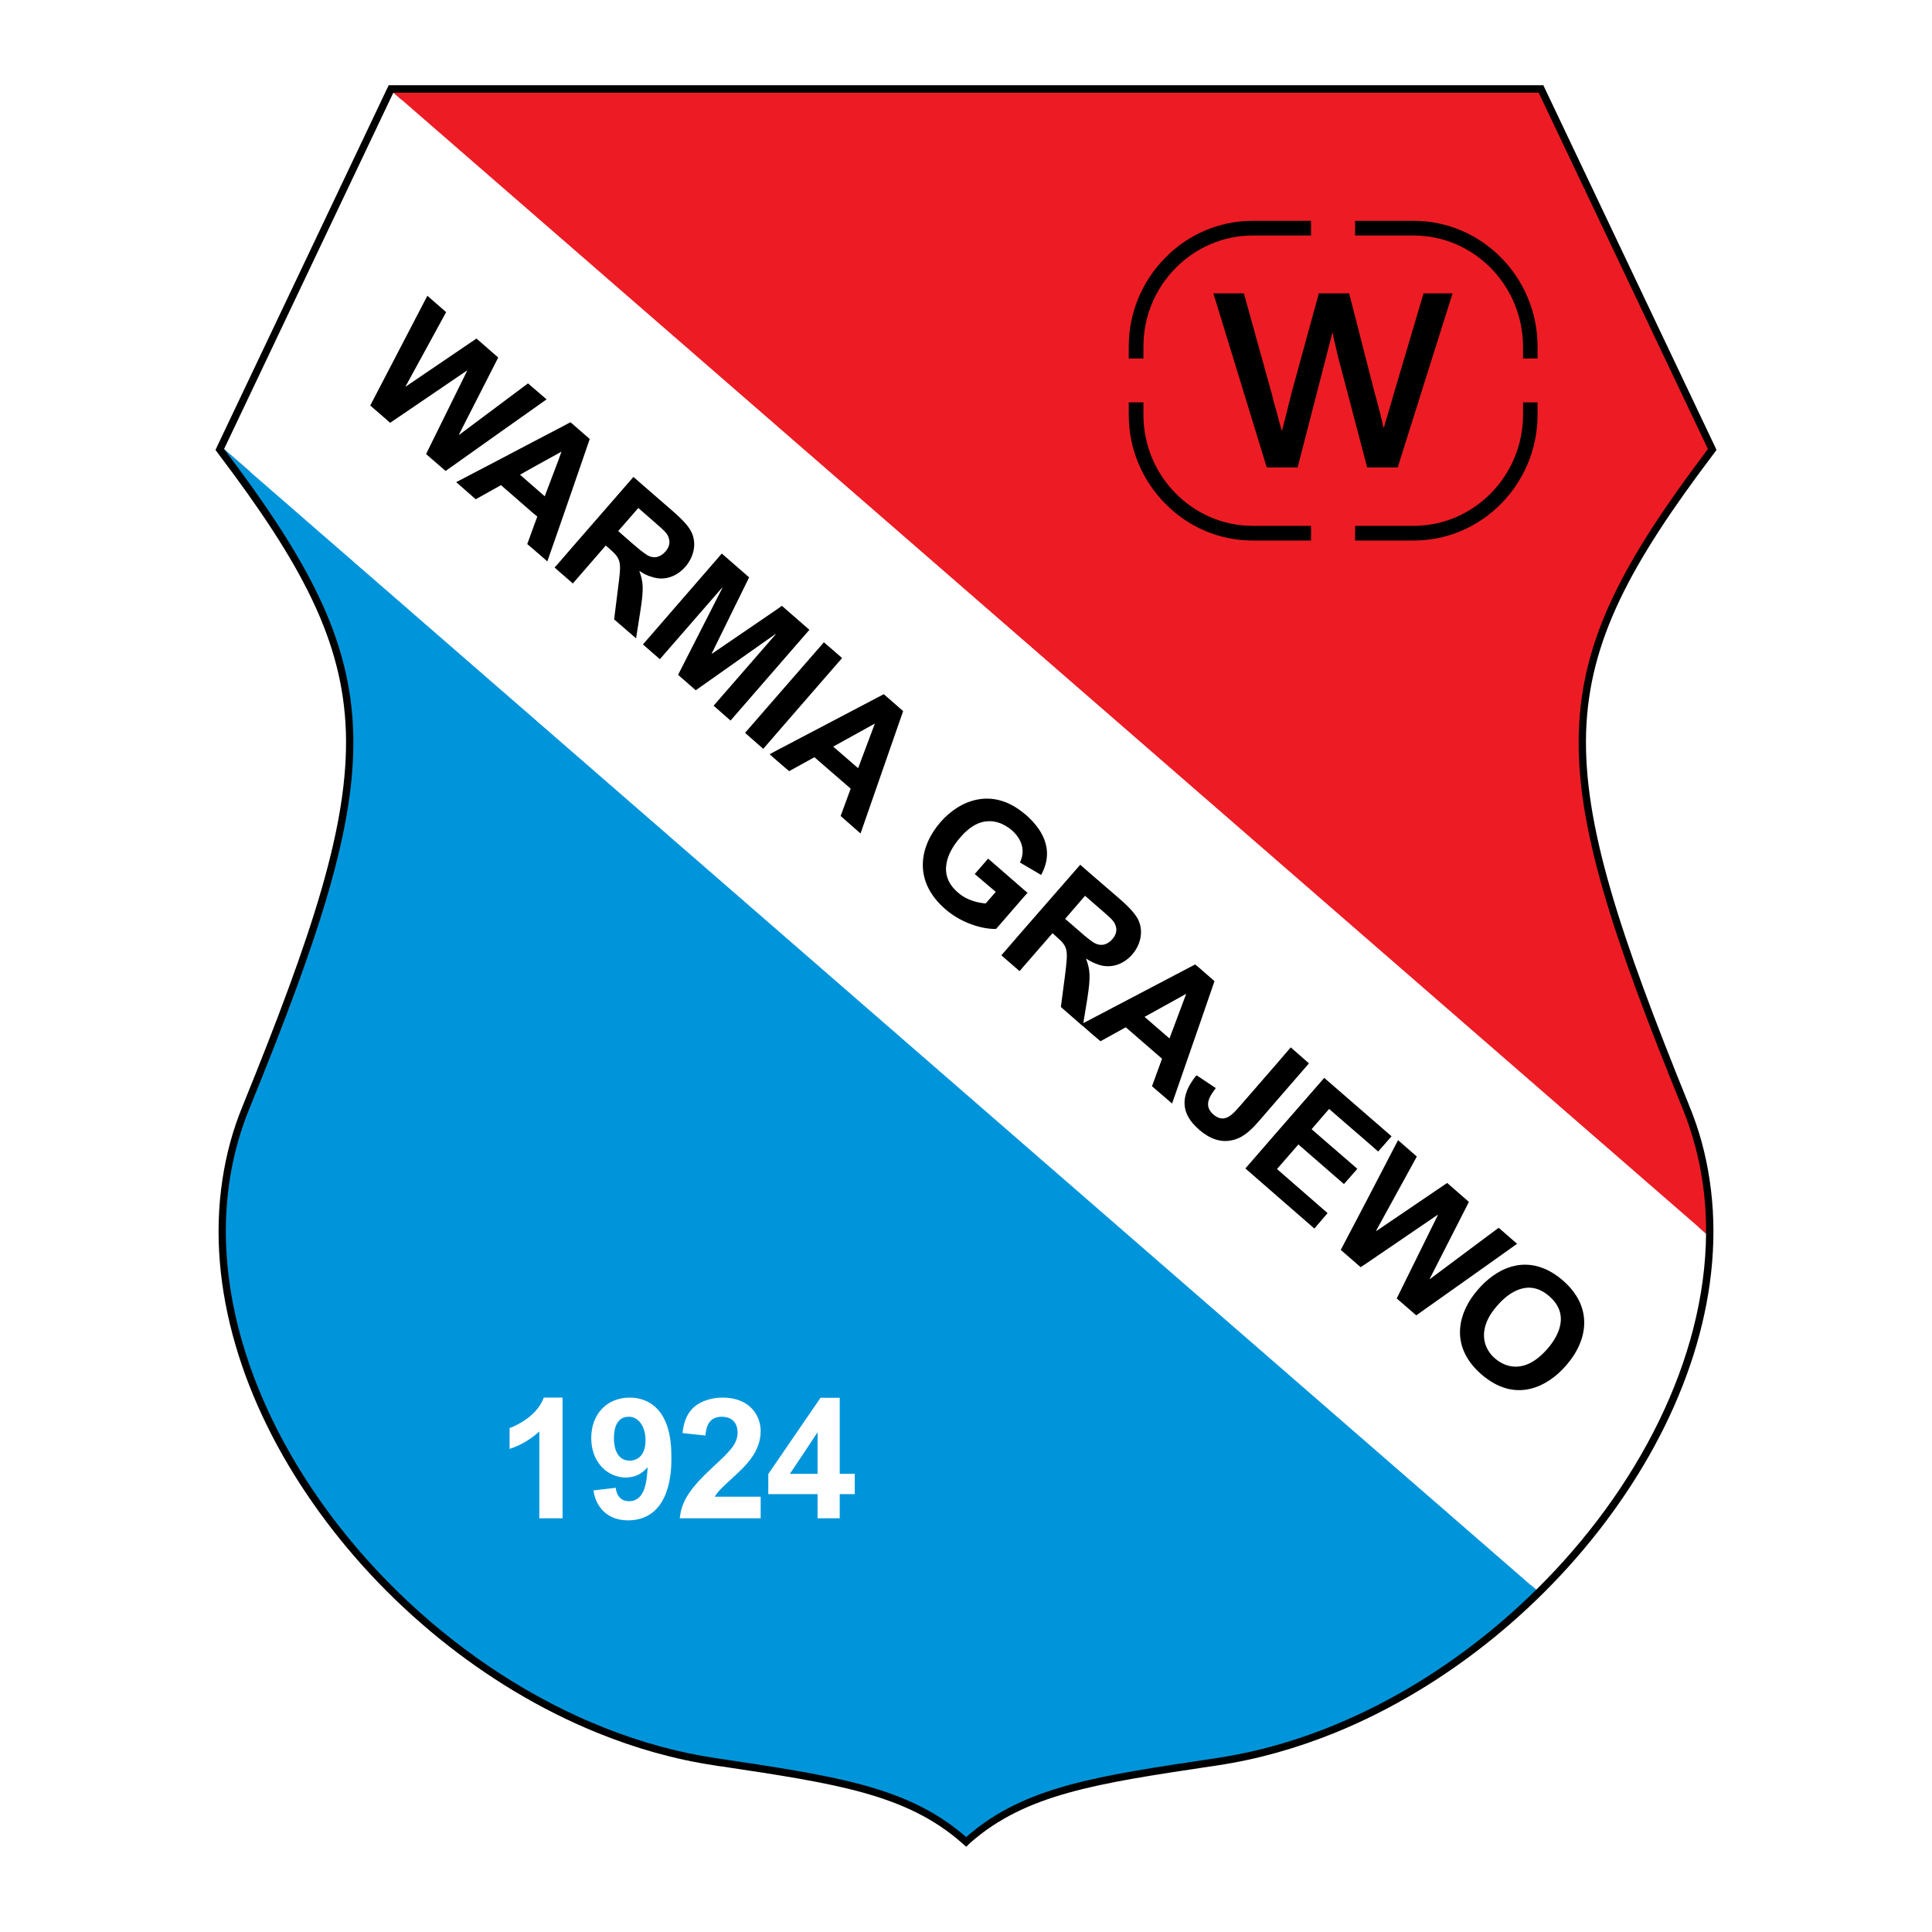
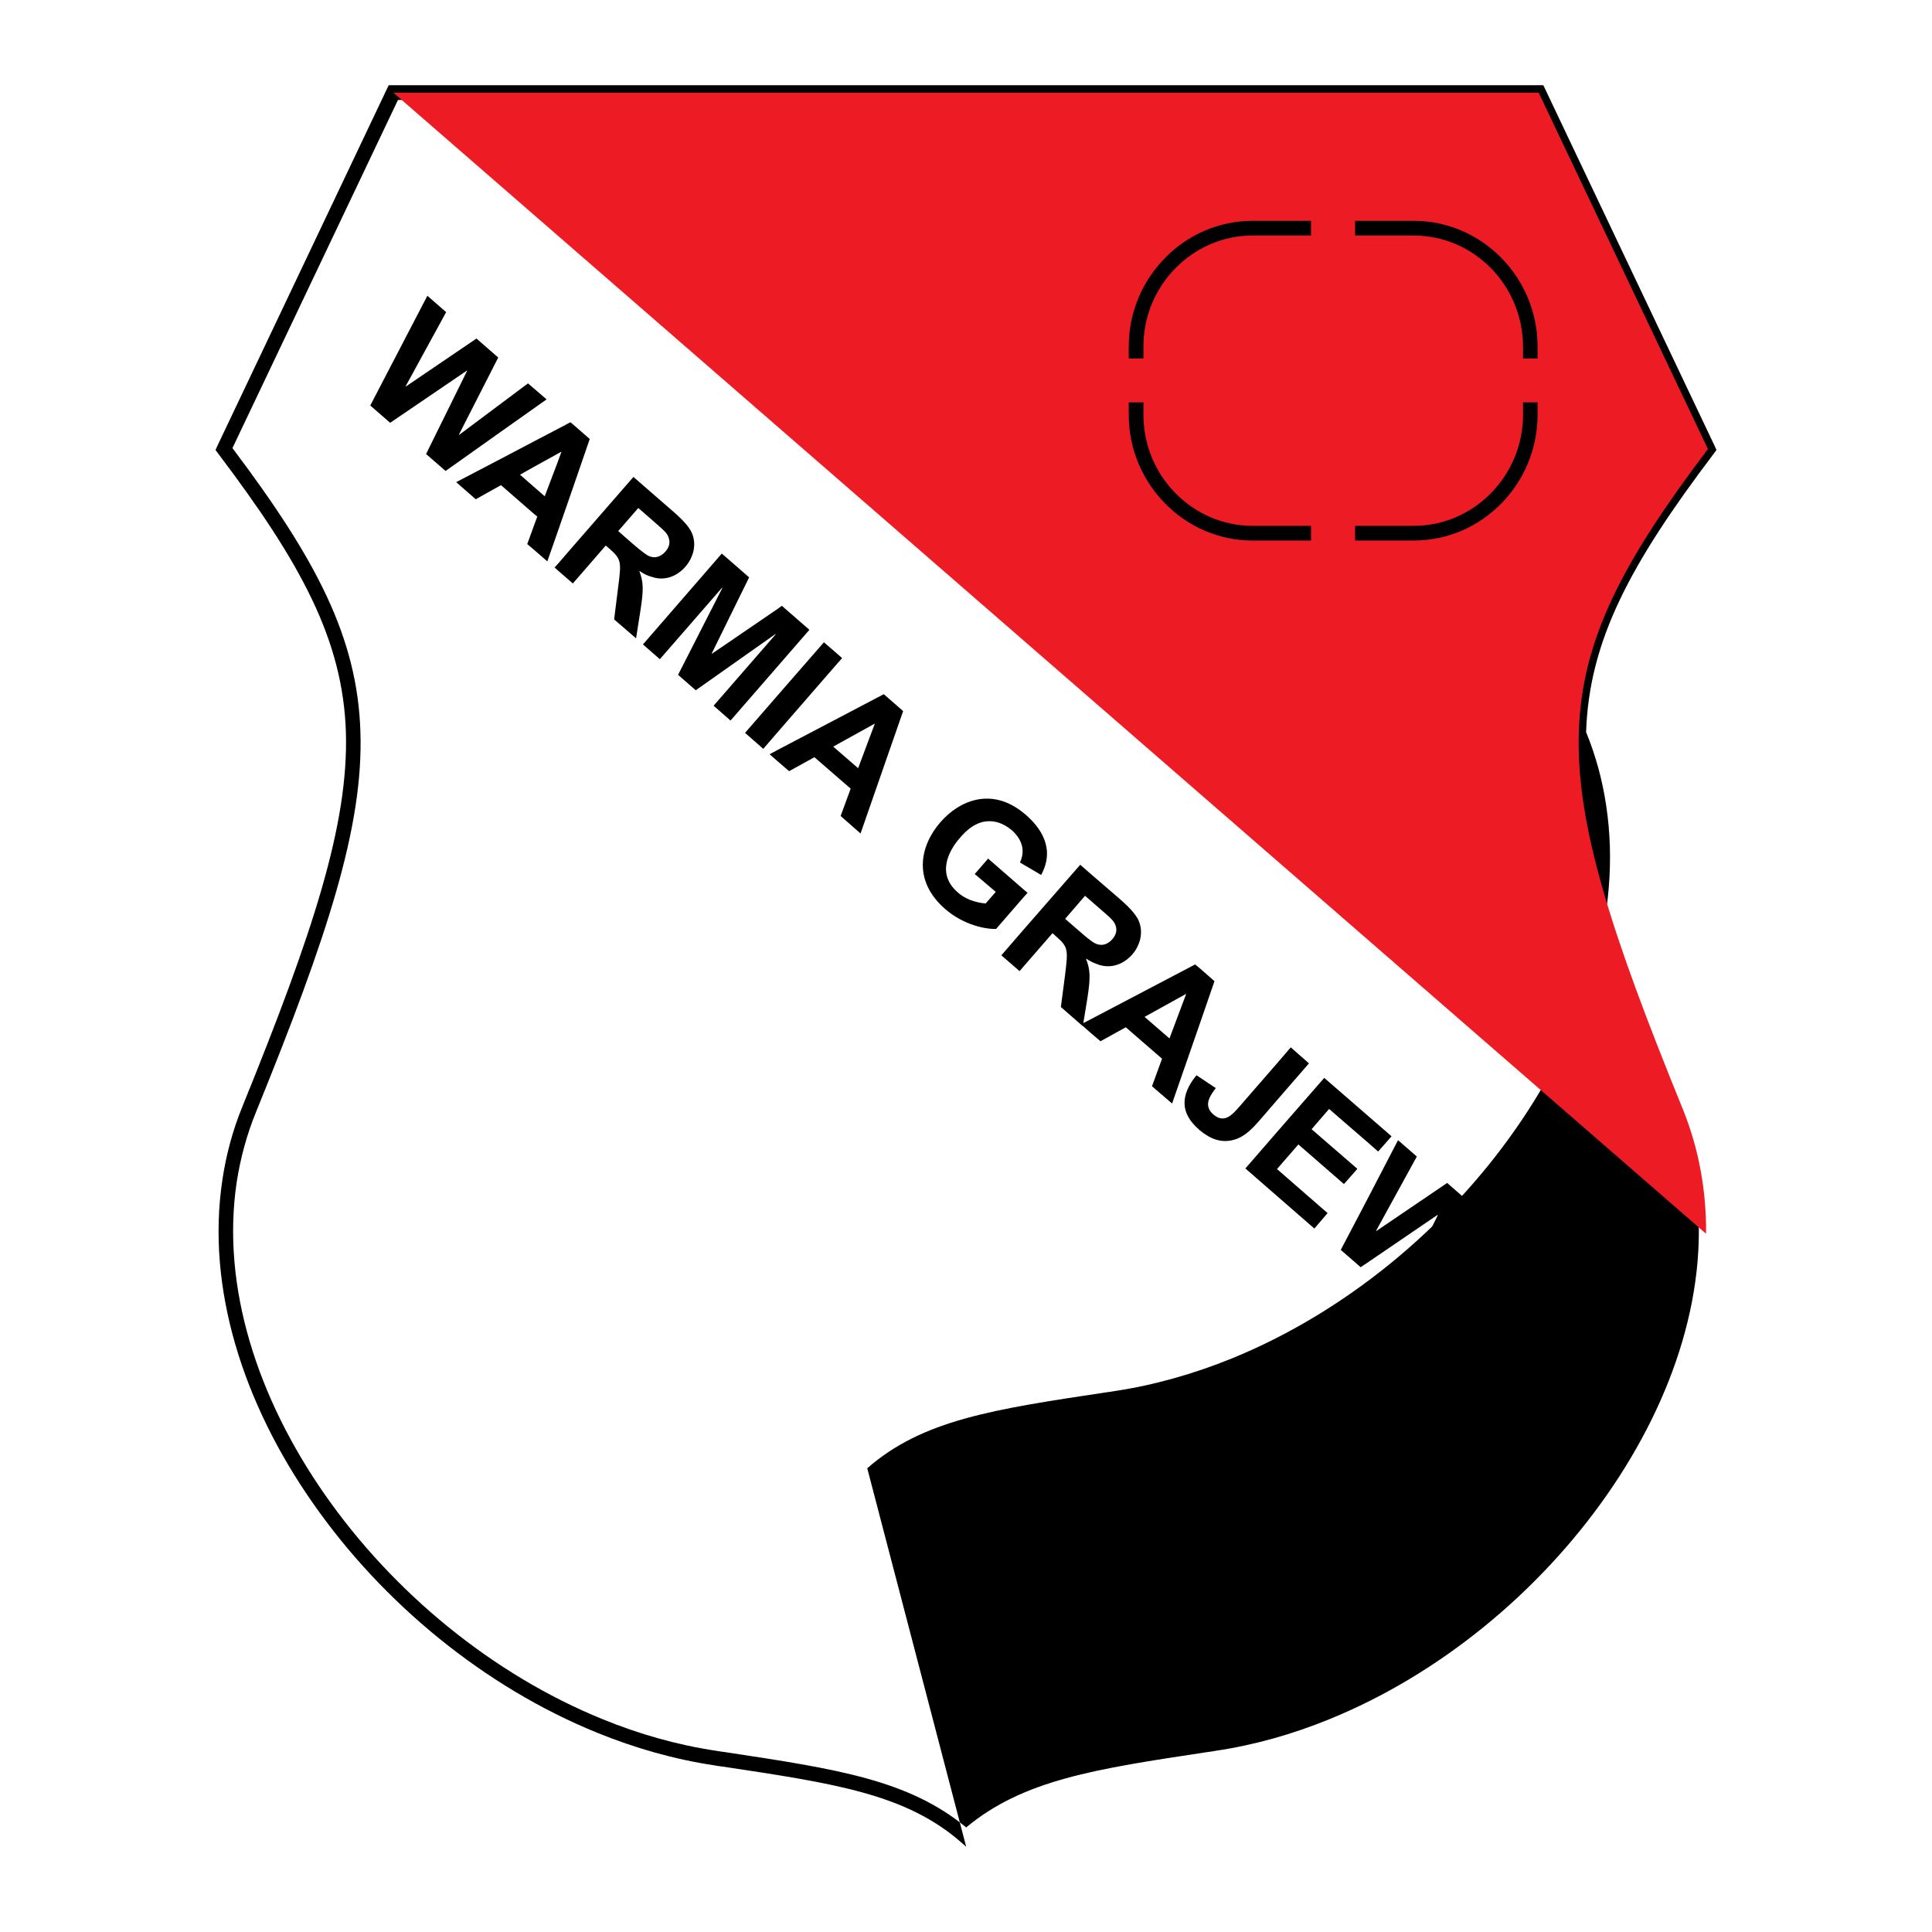
<svg xmlns="http://www.w3.org/2000/svg" version="1.0" id="Layer_1" x="0px" y="0px" width="192.756px" height="192.756px" viewBox="0 0 192.756 192.756" enable-background="new 0 0 192.756 192.756" xml:space="preserve">
  <g>
    <polygon fill-rule="evenodd" clip-rule="evenodd" fill="#FFFFFF" points="0,0 192.756,0 192.756,192.756 0,192.756 0,0  " />
-     <path fill-rule="evenodd" clip-rule="evenodd" d="M96.396,184.252l-0.482-0.427c-5.511-4.825-12.581-5.883-23.808-7.571   c-0.297-0.037-0.576-0.074-0.873-0.13c-3.953-0.594-7.868-1.707-11.653-3.247c-11.282-4.584-21.433-12.971-28.354-22.898   c-6.959-9.946-10.67-21.47-9.037-32.27c0.371-2.487,1.021-4.937,2.004-7.33c7.033-17.313,10.596-28.132,10.317-37.336   c-0.297-9.129-4.417-16.793-12.749-27.797l-0.259-0.353l0.186-0.408L38.575,8.931l0.204-0.427h0.464h57.154h57.116h0.465   l0.204,0.427l16.886,35.554l0.186,0.408l-0.26,0.353c-8.332,11.004-12.451,18.668-12.748,27.797   c-0.278,9.204,3.284,20.022,10.317,37.336c0.983,2.394,1.633,4.843,2.004,7.33c1.633,10.8-2.078,22.323-9.037,32.27   c-6.921,9.928-17.071,18.314-28.335,22.898c-3.805,1.54-7.72,2.653-11.673,3.247c-0.297,0.056-0.575,0.093-0.871,0.13   c-11.228,1.688-18.297,2.746-23.809,7.571L96.396,184.252L96.396,184.252z M96.396,9.97h-56.69L23.191,44.708   c8.35,11.078,12.47,18.89,12.767,28.298c0.315,9.445-3.285,20.412-10.411,37.93c-0.928,2.264-1.559,4.62-1.93,6.995   c-1.559,10.411,2.06,21.545,8.814,31.213c6.773,9.704,16.682,17.906,27.686,22.379c3.674,1.503,7.478,2.579,11.338,3.154   c0.297,0.056,0.576,0.093,0.872,0.13c11.171,1.688,18.315,2.766,24.068,7.516c5.716-4.75,12.859-5.827,24.049-7.516   c0.279-0.037,0.575-0.074,0.854-0.13c3.86-0.575,7.664-1.651,11.339-3.154c11.003-4.473,20.912-12.675,27.686-22.379   c6.755-9.668,10.373-20.802,8.814-31.213c-0.371-2.375-1.002-4.731-1.93-6.995c-7.107-17.518-10.726-28.484-10.41-37.93   c0.297-9.408,4.416-17.22,12.767-28.298L153.049,9.97H96.396L96.396,9.97z" />
+     <path fill-rule="evenodd" clip-rule="evenodd" d="M96.396,184.252l-0.482-0.427c-5.511-4.825-12.581-5.883-23.808-7.571   c-0.297-0.037-0.576-0.074-0.873-0.13c-3.953-0.594-7.868-1.707-11.653-3.247c-11.282-4.584-21.433-12.971-28.354-22.898   c-6.959-9.946-10.67-21.47-9.037-32.27c0.371-2.487,1.021-4.937,2.004-7.33c7.033-17.313,10.596-28.132,10.317-37.336   c-0.297-9.129-4.417-16.793-12.749-27.797l-0.259-0.353l0.186-0.408L38.575,8.931l0.204-0.427h0.464h57.154h57.116h0.465   l0.204,0.427l16.886,35.554l0.186,0.408l-0.26,0.353c-8.332,11.004-12.451,18.668-12.748,27.797   c0.983,2.394,1.633,4.843,2.004,7.33c1.633,10.8-2.078,22.323-9.037,32.27   c-6.921,9.928-17.071,18.314-28.335,22.898c-3.805,1.54-7.72,2.653-11.673,3.247c-0.297,0.056-0.575,0.093-0.871,0.13   c-11.228,1.688-18.297,2.746-23.809,7.571L96.396,184.252L96.396,184.252z M96.396,9.97h-56.69L23.191,44.708   c8.35,11.078,12.47,18.89,12.767,28.298c0.315,9.445-3.285,20.412-10.411,37.93c-0.928,2.264-1.559,4.62-1.93,6.995   c-1.559,10.411,2.06,21.545,8.814,31.213c6.773,9.704,16.682,17.906,27.686,22.379c3.674,1.503,7.478,2.579,11.338,3.154   c0.297,0.056,0.576,0.093,0.872,0.13c11.171,1.688,18.315,2.766,24.068,7.516c5.716-4.75,12.859-5.827,24.049-7.516   c0.279-0.037,0.575-0.074,0.854-0.13c3.86-0.575,7.664-1.651,11.339-3.154c11.003-4.473,20.912-12.675,27.686-22.379   c6.755-9.668,10.373-20.802,8.814-31.213c-0.371-2.375-1.002-4.731-1.93-6.995c-7.107-17.518-10.726-28.484-10.41-37.93   c0.297-9.408,4.416-17.22,12.767-28.298L153.049,9.97H96.396L96.396,9.97z" />
    <path fill-rule="evenodd" clip-rule="evenodd" fill="#ED1C24" d="M170.214,123.09c0.037-4.249-0.705-8.443-2.319-12.433   c-14.178-34.812-14.325-43.589,2.505-65.857L153.513,9.246H96.396l0,0l0,0l0,0H39.243L170.214,123.09L170.214,123.09z" />
-     <path fill-rule="evenodd" clip-rule="evenodd" fill="#0095DA" d="M96.396,183.287L96.396,183.287   c5.79-5.104,13.156-6.105,25.014-7.887c11.747-1.763,23.085-8.127,31.861-16.794L22.356,44.8l0,0   c16.831,22.268,16.682,31.045,2.505,65.857C14.284,136.673,41.469,170.91,71.346,175.4   C83.203,177.182,90.57,178.184,96.396,183.287L96.396,183.287L96.396,183.287L96.396,183.287z" />
-     <path fill-rule="evenodd" clip-rule="evenodd" fill="#FFFFFF" d="M22.356,44.8l130.915,113.806   c10.113-9.965,16.85-22.991,16.942-35.517L39.243,9.246L22.356,44.8L22.356,44.8z" />
-     <path fill-rule="evenodd" clip-rule="evenodd" d="M126.384,46.638h3.08l3.452-13.379h0.074c0,0.074,0.037,0.278,0.056,0.408   c0.111,0.427,0.575,2.542,0.612,2.542l2.746,10.429h3.043l5.475-17.369h-2.896l-2.969,10.021c-0.074,0.241-0.241,0.872-0.408,1.41   c-0.334,1.076-0.427,1.447-0.575,1.949h-0.056c-0.111-0.539-0.167-0.873-0.501-2.079c-0.037-0.204-0.204-0.798-0.334-1.243   l-2.579-10.058h-3.025l-2.783,10.15c-0.037,0.111-0.093,0.52-0.204,0.816c-0.056,0.297-0.668,2.709-0.705,2.783   c-0.26-0.946-0.687-2.579-0.798-2.895l-0.204-0.835l-2.783-10.021h-3.044L126.384,46.638L126.384,46.638z" />
    <path fill-rule="evenodd" clip-rule="evenodd" d="M124.974,22.032h5.826v1.466h-5.826l0,0c-2.987,0-5.716,1.243-7.683,3.247   c-1.985,2.004-3.21,4.769-3.21,7.812l0,0v1.206h-1.466v-1.206l0,0c0-3.433,1.392-6.569,3.637-8.833   C118.479,23.442,121.578,22.032,124.974,22.032L124.974,22.032L124.974,22.032L124.974,22.032L124.974,22.032z M114.081,40.143   v1.243l0,0c0,3.062,1.225,5.827,3.21,7.831c1.967,2.004,4.695,3.247,7.683,3.247l0,0h5.826v1.466h-5.826l0,0   c-3.396,0-6.495-1.41-8.722-3.692c-2.245-2.264-3.637-5.4-3.637-8.852l0,0v-1.243H114.081L114.081,40.143L114.081,40.143   L114.081,40.143z M135.198,22.032h5.845l0,0c3.415,0,6.495,1.41,8.74,3.692c2.227,2.264,3.619,5.4,3.619,8.833l0,0v1.206h-1.448   v-1.206l0,0c-0.018-3.043-1.243-5.808-3.21-7.812c-1.985-2.004-4.694-3.247-7.701-3.247l0,0h-5.845V22.032L135.198,22.032   L135.198,22.032L135.198,22.032z M153.402,40.143v1.243l0,0c0,3.452-1.393,6.588-3.619,8.852c-2.245,2.282-5.325,3.692-8.74,3.692   l0,0h-5.845v-1.466h5.845l0,0c3.007,0,5.716-1.243,7.701-3.247c1.967-2.004,3.21-4.769,3.21-7.831l0,0v-1.243H153.402   L153.402,40.143z" />
    <path fill-rule="evenodd" clip-rule="evenodd" d="M50.024,48.438L49.987,48.4l-2.524,1.411l-1.948-1.707l4.509-2.357l3.173-1.67   l2.486-1.299l1.225-0.649l0.186,0.148l1.745,1.522l-1.745,5.066l-1.41,4.063l-1.076,3.081l-1.41-1.225l-0.594-0.501l0.594-1.633   l0.408-1.113l-0.408-0.334L50.024,48.438L50.024,48.438z M148.521,134.799c0.167,0.26,0.371,0.52,0.649,0.742   c0.965,0.835,2.932,1.651,5.214-0.965c0.892-1.021,2.413-3.321,0.187-5.252c-2.06-1.799-4.046-0.389-5.196,0.947   c-0.39,0.445-0.668,0.854-0.854,1.206c-0.241,0.464-0.353,0.835-0.408,1.15C148.002,133.222,148.021,134.038,148.521,134.799   L148.521,134.799z M148.521,127.617c2.301-1.911,4.991-1.967,7.404,0.13c2.969,2.58,2.616,5.864,0.315,8.499   c-1.911,2.19-4.788,3.452-7.72,1.43c-0.241-0.167-0.464-0.335-0.705-0.539c-3.396-2.969-2.189-6.383-0.371-8.461   C147.798,128.268,148.15,127.915,148.521,127.617L148.521,127.617z M148.521,126.115l2.839-2.023l-1.837-1.596l-1.002,0.742   l-5.863,4.379l-0.02-0.018l3.916-7.683l-2.171-1.893l-7.052,4.787l-0.037-0.019l4.063-7.404l-1.874-1.633l-3.173,6.105   l-2.542,4.843l1.985,1.726l0.557-0.371l7.107-4.843l0.037,0.019l-4.102,8.313l1.948,1.688L148.521,126.115L148.521,126.115z    M136.312,113.849l1.188,1.039l1.336-1.521l-2.523-2.189l-4.193-3.637l-4.695,5.381l-3.173,3.655l3.173,2.766l3.711,3.229   l1.317-1.54l-5.028-4.38l-0.019-0.019l0.019-0.019l2.115-2.431l4.547,3.952l1.336-1.521l-4.564-3.952l1.744-2.022L136.312,113.849   L136.312,113.849z M127.423,109.748l3.173-3.656l-1.818-1.596l-1.354,1.577l-3.711,4.269c-0.779,0.891-1.56,1.8-2.673,0.835   c-1.076-0.946-0.186-2.004,0.26-2.616l-1.614-1.076l-0.315-0.204c-1.67,2.041-1.577,3.841,0.241,5.399   c0.019,0.037,0.037,0.056,0.074,0.074c1.04,0.872,2.152,1.317,3.415,0.965c1.132-0.297,1.967-1.262,2.542-1.911L127.423,109.748   L127.423,109.748z M119.685,96.591l1.485,1.299l-1.485,4.305l-2.746,7.905l-0.668-0.575l-1.336-1.15l1.002-2.747l-3.618-3.136   l-2.524,1.392l-0.983-0.835l-0.776-0.687l-0.003,0.019l-2.189-1.911l0.408-3.117c0.315-2.58,0.353-2.858-0.872-3.916l-0.371-0.334   l-2.839,3.266l-0.445,0.52l-1.819-1.577l2.265-2.617l5.604-6.42l1.039,0.909l2.802,2.413c1.355,1.169,1.671,1.707,1.875,2.022   c0.705,1.317,0.241,2.728-0.52,3.6c-0.872,1.002-2.116,1.429-3.322,1.04c-0.278-0.093-0.557-0.204-0.835-0.353   c-0.148-0.074-0.278-0.148-0.427-0.26l-0.019,0.037c0.39,1.076,0.464,1.726,0.111,3.971l-0.395,2.42l0.729-0.379l7.46-3.916   l2.969-1.558L119.685,96.591L119.685,96.591z M116.271,103.253l0.408,0.353l1.67-4.453l-2.078,1.15l-2.078,1.15L116.271,103.253   L116.271,103.253z M108.811,93.826c0.204,0.167,0.408,0.279,0.538,0.334c0.835,0.334,1.392-0.185,1.634-0.463   c0.314-0.353,0.5-0.817,0.334-1.318c-0.168-0.501-0.409-0.705-1.634-1.763l-0.872-0.761l-0.557-0.482l-1.985,2.301l1.354,1.169   C107.976,93.158,108.421,93.548,108.811,93.826L108.811,93.826z M102.168,89.466l0.352-0.39l-0.352-0.296l-3.582-3.118l-1.336,1.54   l2.097,1.782l-1.002,1.15c-0.371-0.019-1.744-0.167-2.783-1.095c-2.115-1.818-0.965-4.101,0.204-5.437   c0.594-0.706,1.317-1.336,2.208-1.578c1.206-0.297,2.227,0.167,3.007,0.835c0.538,0.482,1.521,1.633,0.779,3.192l0.408,0.241   l1.707,1.002c1.447-2.653-0.074-4.732-1.54-6.012c-0.056-0.037-0.111-0.093-0.167-0.13c-3.211-2.672-6.458-1.299-8.351,0.891   c-2.06,2.375-2.765,5.845,0.501,8.666c1.837,1.596,4.082,2.022,5.065,1.967L102.168,89.466L102.168,89.466z M85.615,76.643   l1.67-4.454l-4.156,2.301L85.615,76.643L85.615,76.643z M88.176,69.258l1.93,1.688l-4.25,12.21l-1.985-1.745l1.002-2.728   l-3.619-3.136l-2.523,1.392l-1.188-1.021l-0.761-0.668l0.761-0.408L88.176,69.258L88.176,69.258z M83.574,65.268l0.445,0.39   l-0.445,0.501l-6.031,6.94l-1.392,1.614l-1.818-1.596l3.21-3.692l4.658-5.345L83.574,65.268L83.574,65.268z M77.543,66.53   l3.21-3.693l-2.746-2.394l-0.464,0.334l-6.495,4.435l-0.037-0.019l3.73-7.59l-2.728-2.375l-7.775,8.963l-0.093,0.093l0.093,0.093   l1.596,1.392l6.216-7.145l0.019,0.038l-4.417,8.666l1.763,1.54l7.942-5.604l0.037,0.019l-6.198,7.125l1.689,1.484L77.543,66.53   L77.543,66.53z M64.238,57.233c0.26,0.148,0.557,0.26,0.835,0.334c1.206,0.408,2.449-0.037,3.303-1.021   c0.78-0.891,1.244-2.301,0.539-3.6c-0.204-0.334-0.52-0.854-1.875-2.023l-2.802-2.431l-1.039-0.909l-6.105,7.014l-1.41,1.633   l-0.353,0.39l0.353,0.315l1.41,1.225l0.056,0.055l3.285-3.785l0.372,0.315c1.224,1.076,1.187,1.336,0.854,3.934l-0.39,3.117   l2.19,1.893l0.427-2.728c0.353-2.245,0.297-2.876-0.093-3.971l0.019-0.019C63.96,57.066,64.09,57.159,64.238,57.233L64.238,57.233z    M64.238,51.165l0.872,0.761c1.225,1.076,1.466,1.262,1.615,1.763c0.167,0.501,0,0.965-0.334,1.336   c-0.223,0.26-0.798,0.798-1.614,0.464c-0.148-0.056-0.334-0.186-0.538-0.334c-0.39-0.278-0.835-0.668-1.206-0.983l-1.354-1.188   l2.004-2.301L64.238,51.165L64.238,51.165z M55.684,45.246l-2.486,1.373l-1.317,0.742l1.317,1.151l1.15,1.002l1.336-3.526   l0.334-0.928L55.684,45.246L55.684,45.246z M53.197,40.792l1.336-0.946l-1.336-1.15l-0.52-0.445l-2.654,1.985l-4.194,3.136   l-0.037-0.019l3.916-7.683l-2.171-1.893l-7.051,4.788l-0.019-0.019l4.045-7.404l-1.874-1.633l-5.697,10.948l0,0l1.986,1.726   l7.664-5.214l0.019,0.019l-4.101,8.313l1.948,1.688l5.567-3.952L53.197,40.792L53.197,40.792z" />
-     <path fill-rule="evenodd" clip-rule="evenodd" fill="#FFFFFF" d="M62.828,151.686c-0.074,0-0.13,0-0.204,0   c-1.077,0-2.116-0.408-2.765-1.317c-0.464-0.631-0.594-1.317-0.649-1.67l2.227-0.261c0.019,0.298,0.186,1.337,1.336,1.337   c0.019,0,0.037,0,0.056,0c1.559-0.056,1.707-2.098,1.781-3.322l-0.037-0.037c-0.575,0.706-1.262,0.909-1.744,0.965   c-0.13,0.02-0.241,0.037-0.353,0.037c-1.893,0-3.488-1.559-3.488-3.934c0-2.394,1.559-4.045,3.841-4.045l0,0   c1.058,0,2.876,0.39,3.711,2.765c0.371,1.058,0.446,2.152,0.446,3.284C66.985,146.545,66.985,151.519,62.828,151.686   L62.828,151.686z M80.197,147.046h1.373v-4.101h-0.037l-1.336,2.022l-1.392,2.078H80.197L80.197,147.046z M80.197,141.888   l1.67-2.431h1.912v7.589h1.503v2.023h-1.503v2.412H81.57v-2.412h-1.373h-3.544v-2.005L80.197,141.888L80.197,141.888z    M62.828,145.729c0.315,0,1.577-0.111,1.577-2.041c0-1.15-0.538-2.264-1.577-2.338c-0.037,0-0.074,0-0.112,0   c-1.465,0-1.465,1.8-1.465,2.134C61.251,143.78,61.251,145.729,62.828,145.729L62.828,145.729z M75.892,149.329h-4.583   c0.316-0.539,0.705-0.892,1.874-1.968c1.169-1.076,2.709-2.486,2.709-4.583c0-1.503-1.039-3.34-3.804-3.34   c-0.835,0-1.985,0.223-2.802,0.909c-0.965,0.816-1.132,2.06-1.188,2.635l2.283,0.241c0.093-1.225,0.575-1.874,1.652-1.874   c0.408,0,1.54,0.13,1.558,1.577c-0.018,1.169-0.797,1.893-2.394,3.377c-2.301,2.134-3.192,3.396-3.377,5.178h8.072V149.329   L75.892,149.329z M56.129,151.481v-12.043h-1.874c-0.724,2.022-3.173,2.969-3.415,3.043v2.078c1.485-0.482,2.468-1.28,2.969-1.744   v8.666H56.129L56.129,151.481L56.129,151.481z" />
  </g>
</svg>